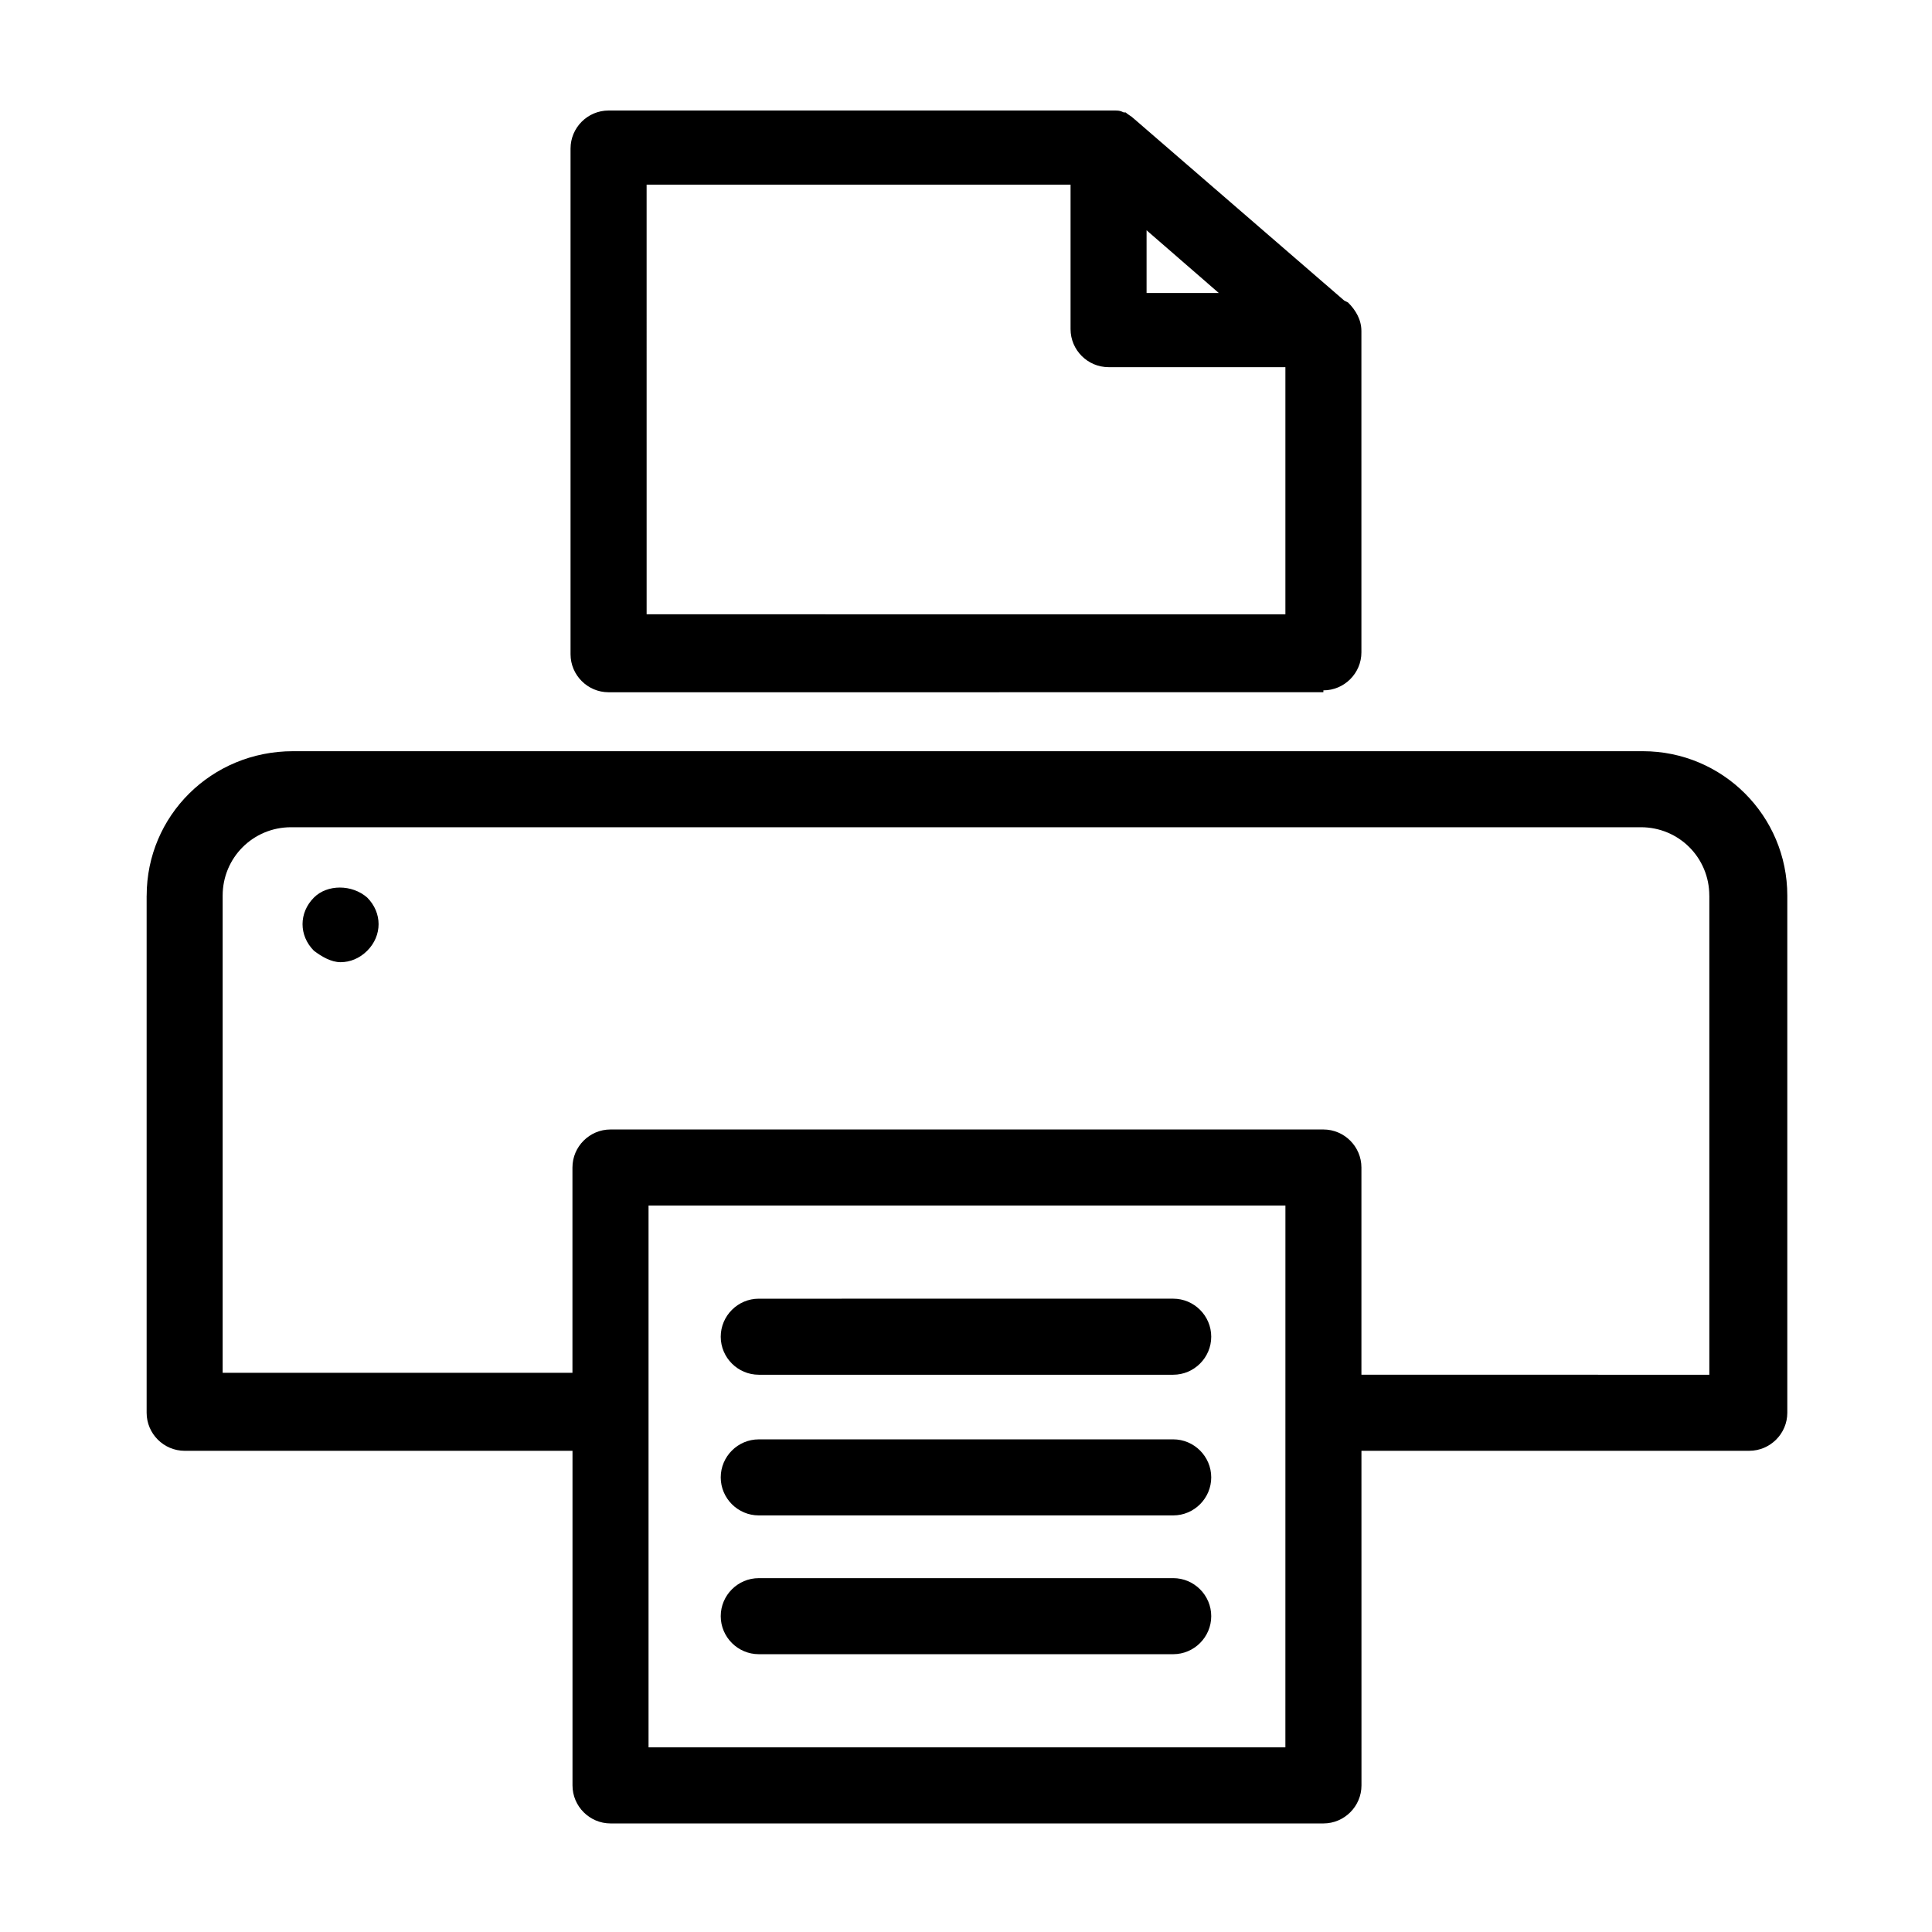
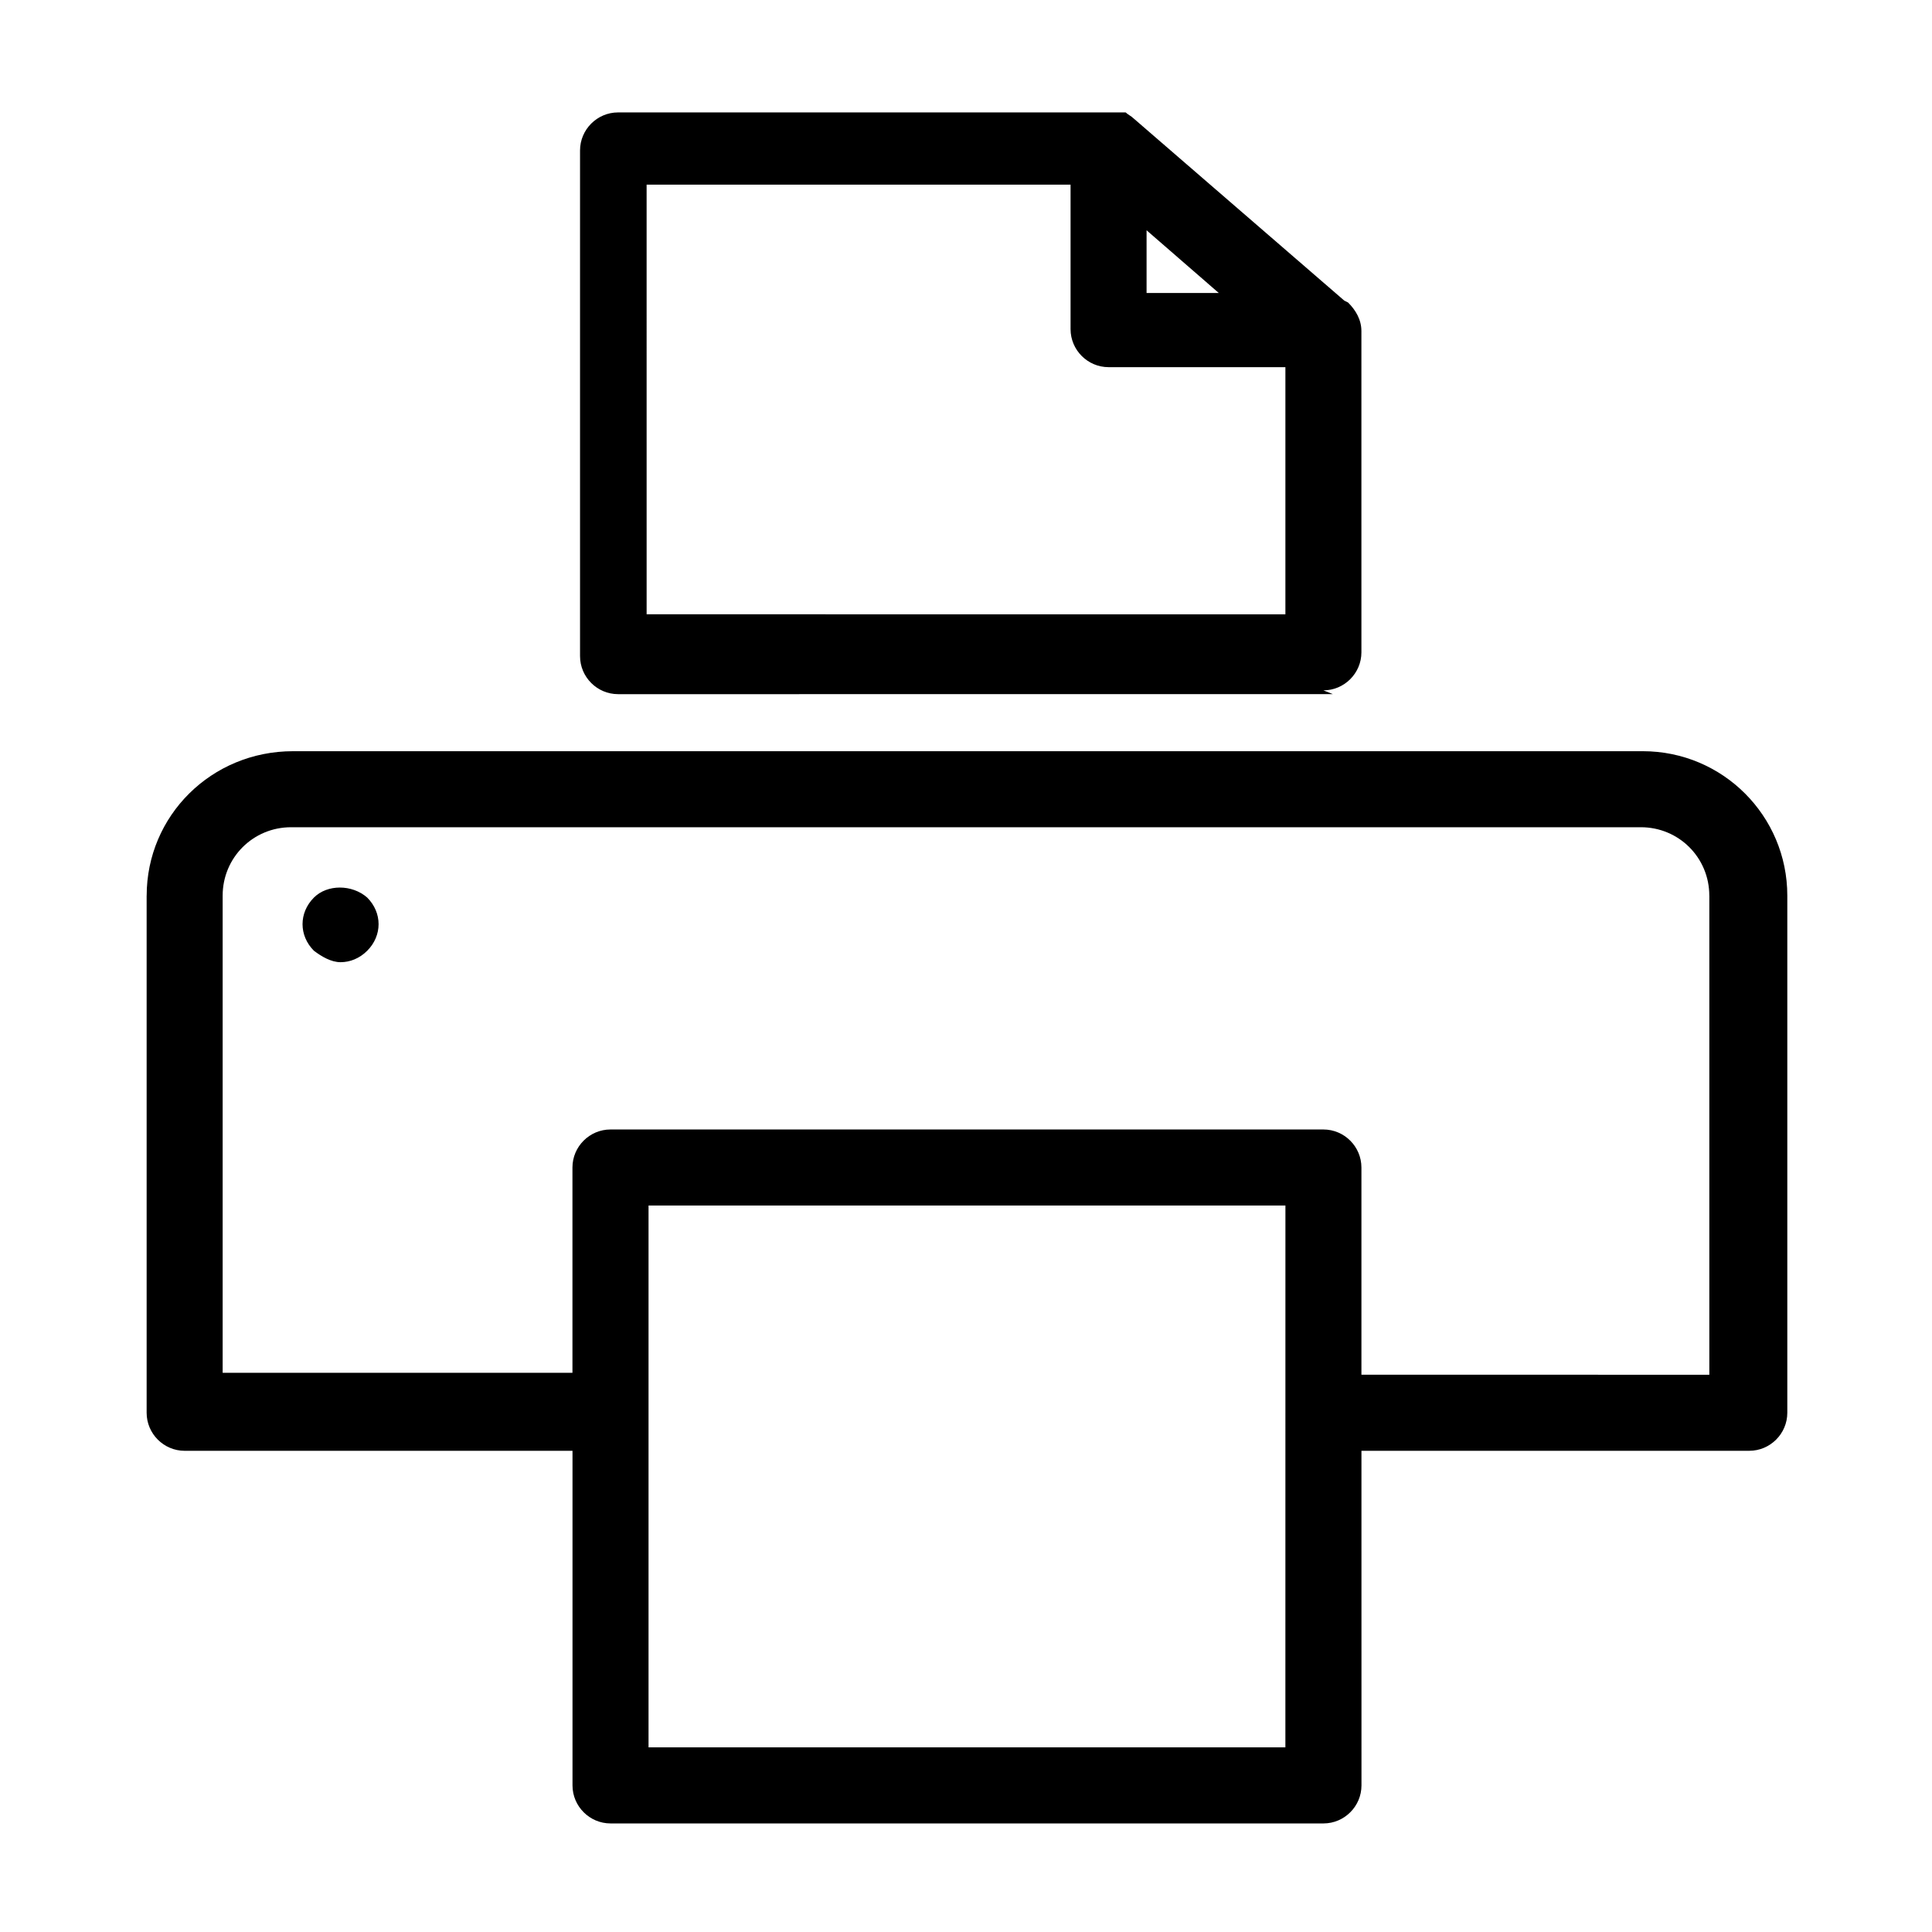
<svg xmlns="http://www.w3.org/2000/svg" fill="#000000" width="800px" height="800px" version="1.1" viewBox="144 144 512 512">
  <g>
    <path d="m182.86 381.36v137.04c0 5.543 4.535 10.078 10.078 10.078h102.78v88.672c0 5.543 4.535 10.078 10.078 10.078h188.93c5.543 0 10.078-4.535 10.078-10.078l-0.008-88.676h102.78c5.543 0 10.078-4.535 10.078-10.078v-137.03c0-21.16-17.129-38.289-38.289-38.289h-357.7c-21.668-0.004-38.797 17.129-38.797 38.289zm301.78 225.7h-168.77v-143.59h168.78zm112.35-225.7v126.96l-92.199-0.004v-54.914c0-5.543-4.535-10.078-10.078-10.078h-188.93c-5.543 0-10.078 4.535-10.078 10.078v54.41h-92.699v-126.45c0-10.078 8.062-18.137 18.137-18.137h357.7c10.078-0.004 18.141 8.059 18.141 18.137z" />
-     <path d="m494.71 326.95c5.543 0 10.078-4.535 10.078-10.078l-0.004-84.133v-1.008c0-3.023-1.512-5.543-3.527-7.559l-1.004-0.504-55.926-48.363c-0.504-0.504-1.512-1.008-2.016-1.512h-0.504c-1.004-0.504-1.508-0.504-2.516-0.504h-0.504-1.008-132.5c-5.543 0-10.078 4.535-10.078 10.078v134.01c0 5.543 4.535 10.078 10.078 10.078l189.43-0.004zm-27.711-105.3h-19.145v-16.625zm-151.64-28.715h112.35v38.289c0 5.543 4.535 10.078 10.078 10.078h46.855v65.496l-169.28-0.004z" />
+     <path d="m494.71 326.95c5.543 0 10.078-4.535 10.078-10.078l-0.004-84.133v-1.008c0-3.023-1.512-5.543-3.527-7.559l-1.004-0.504-55.926-48.363c-0.504-0.504-1.512-1.008-2.016-1.512h-0.504h-0.504-1.008-132.5c-5.543 0-10.078 4.535-10.078 10.078v134.01c0 5.543 4.535 10.078 10.078 10.078l189.43-0.004zm-27.711-105.3h-19.145v-16.625zm-151.64-28.715h112.35v38.289c0 5.543 4.535 10.078 10.078 10.078h46.855v65.496l-169.28-0.004z" />
    <path d="m234.25 398.99c2.519 0 5.039-1.008 7.055-3.023s3.023-4.535 3.023-7.055c0-2.519-1.008-5.039-3.023-7.055-4.031-3.527-10.578-3.527-14.105 0-2.016 2.016-3.023 4.535-3.023 7.055 0 2.519 1.008 5.039 3.023 7.055 2.012 1.512 4.531 3.023 7.051 3.023z" />
-     <path d="m345.08 508.32h109.83c5.543 0 10.078-4.535 10.078-10.078s-4.535-10.078-10.078-10.078l-109.83 0.004c-5.543 0-10.078 4.535-10.078 10.078 0.004 5.543 4.539 10.074 10.078 10.074z" />
-     <path d="m345.08 545.6h109.83c5.543 0 10.078-4.535 10.078-10.078s-4.535-10.078-10.078-10.078l-109.83 0.004c-5.543 0-10.078 4.535-10.078 10.078 0.004 5.543 4.539 10.074 10.078 10.074z" />
-     <path d="m345.08 582.38h109.83c5.543 0 10.078-4.535 10.078-10.078s-4.535-10.078-10.078-10.078l-109.83 0.004c-5.543 0-10.078 4.535-10.078 10.078 0.004 5.539 4.539 10.074 10.078 10.074z" />
  </g>
</svg>